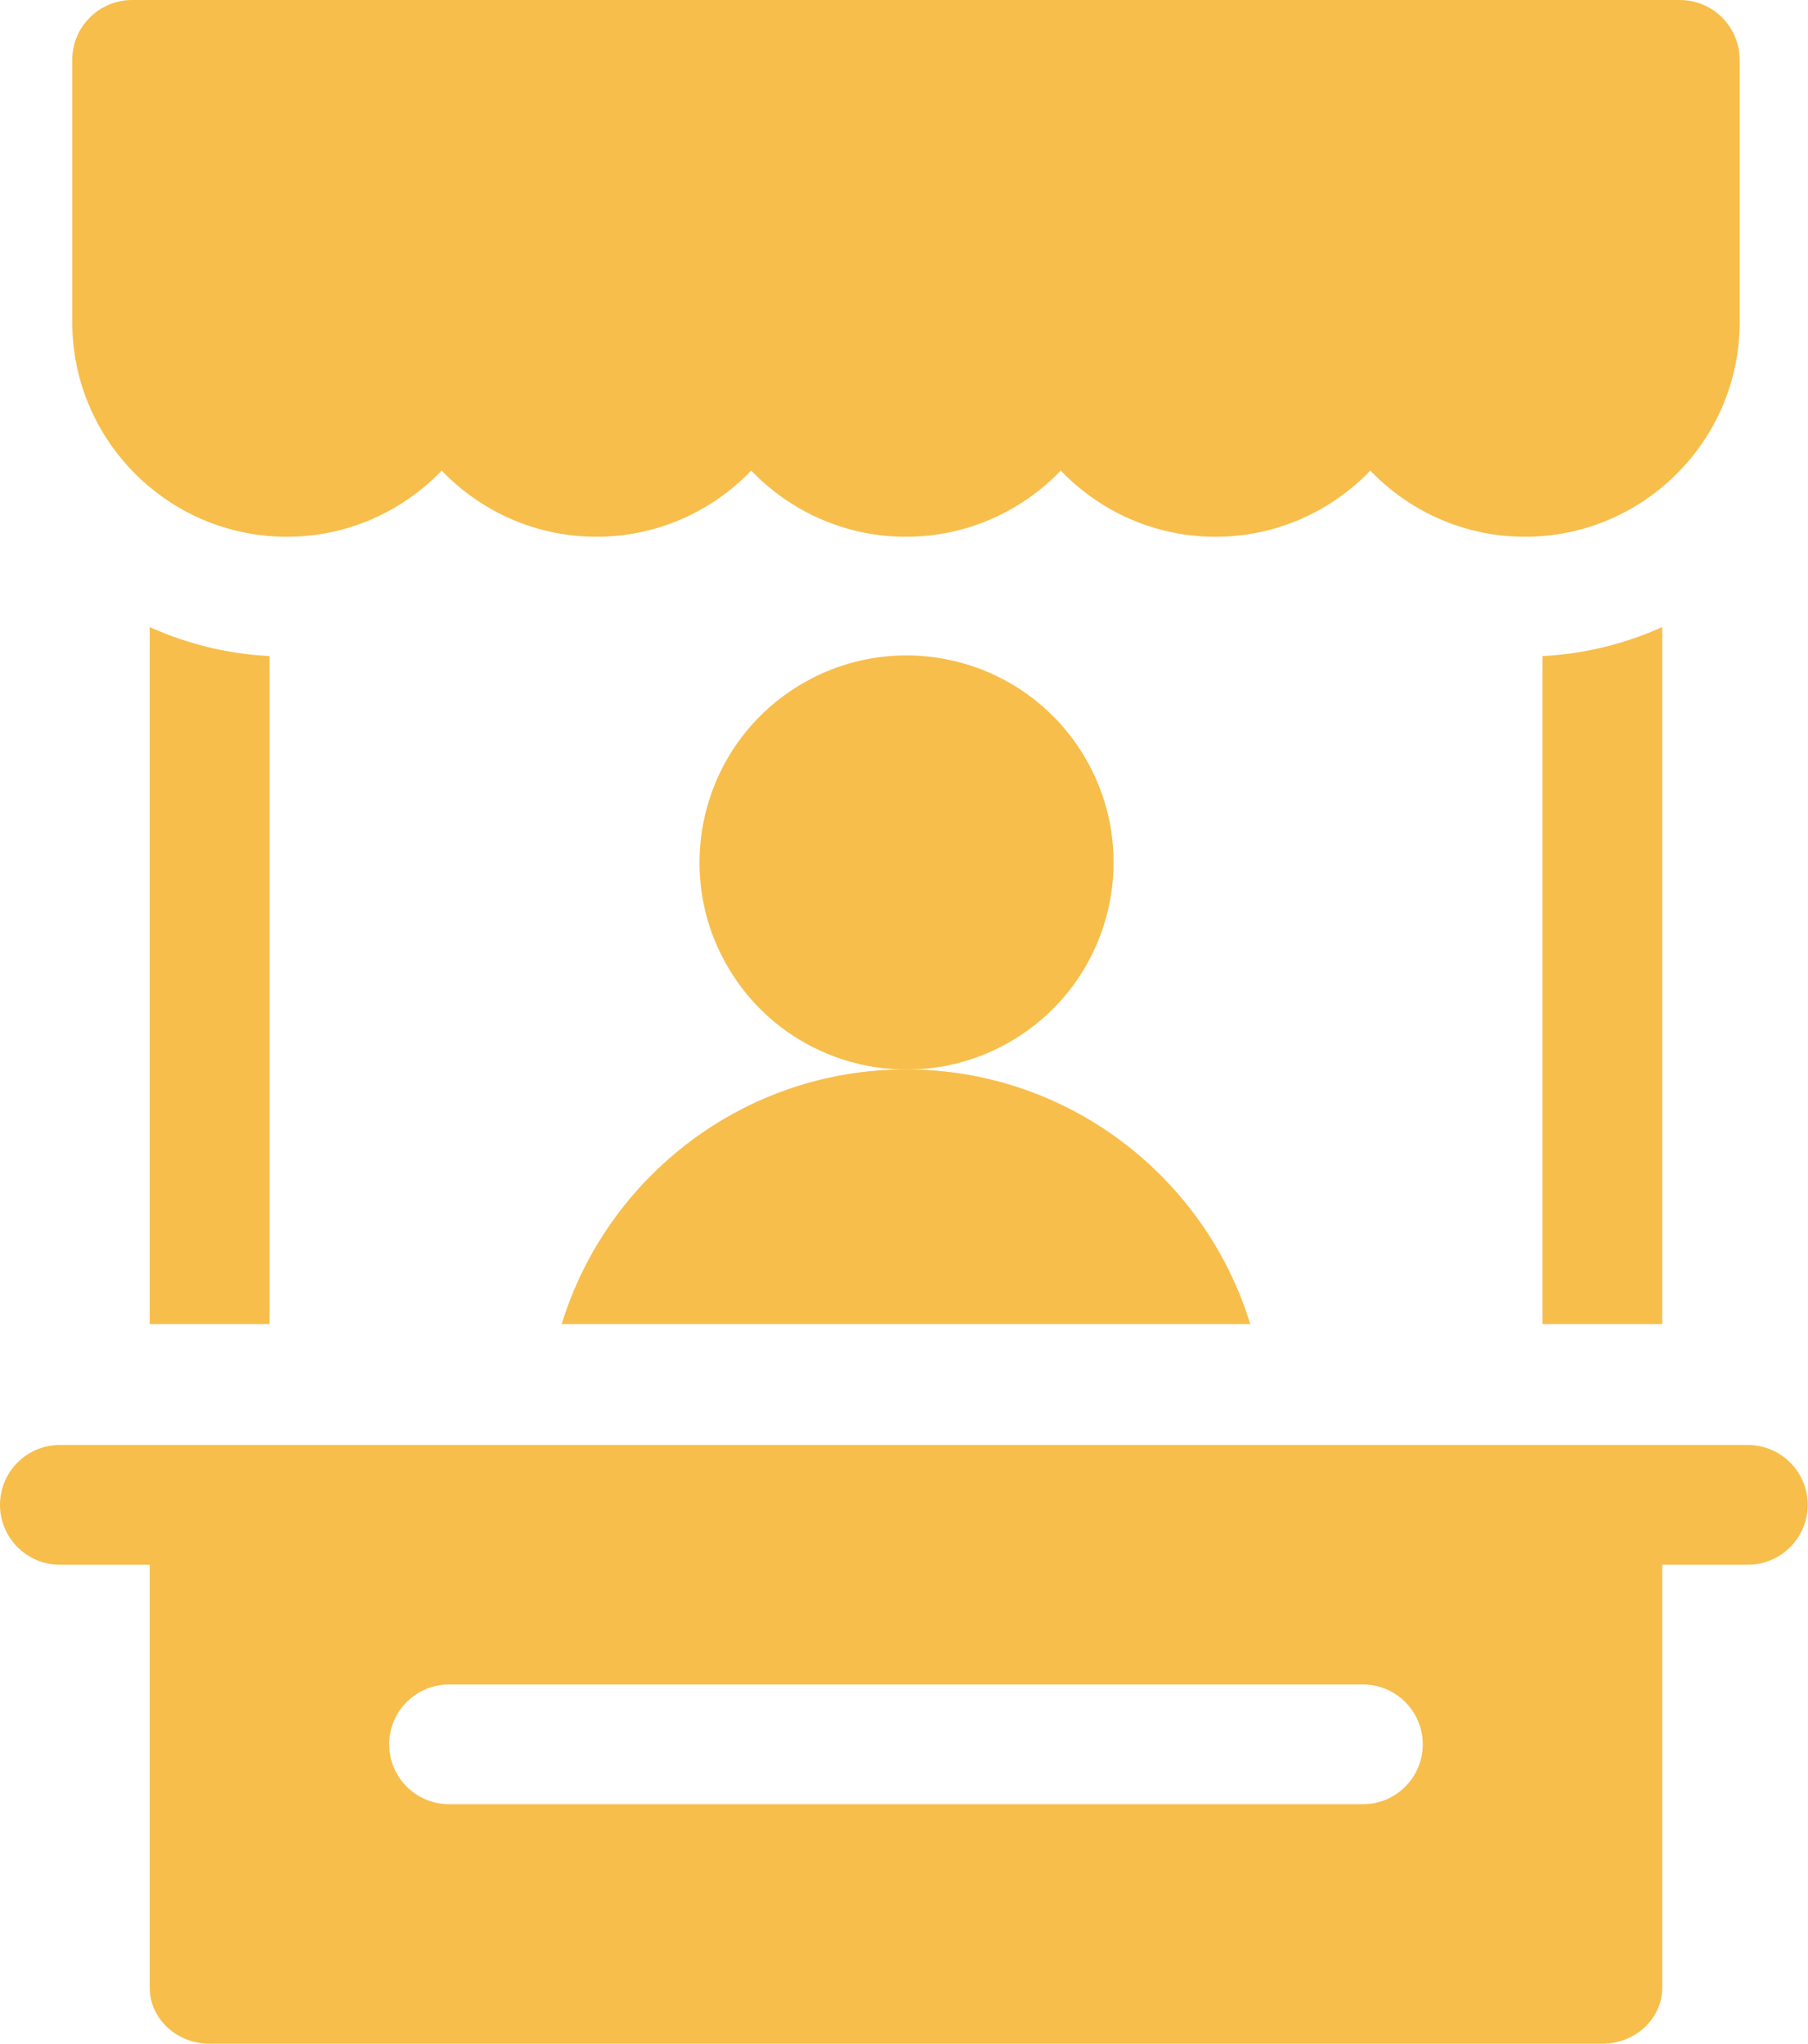
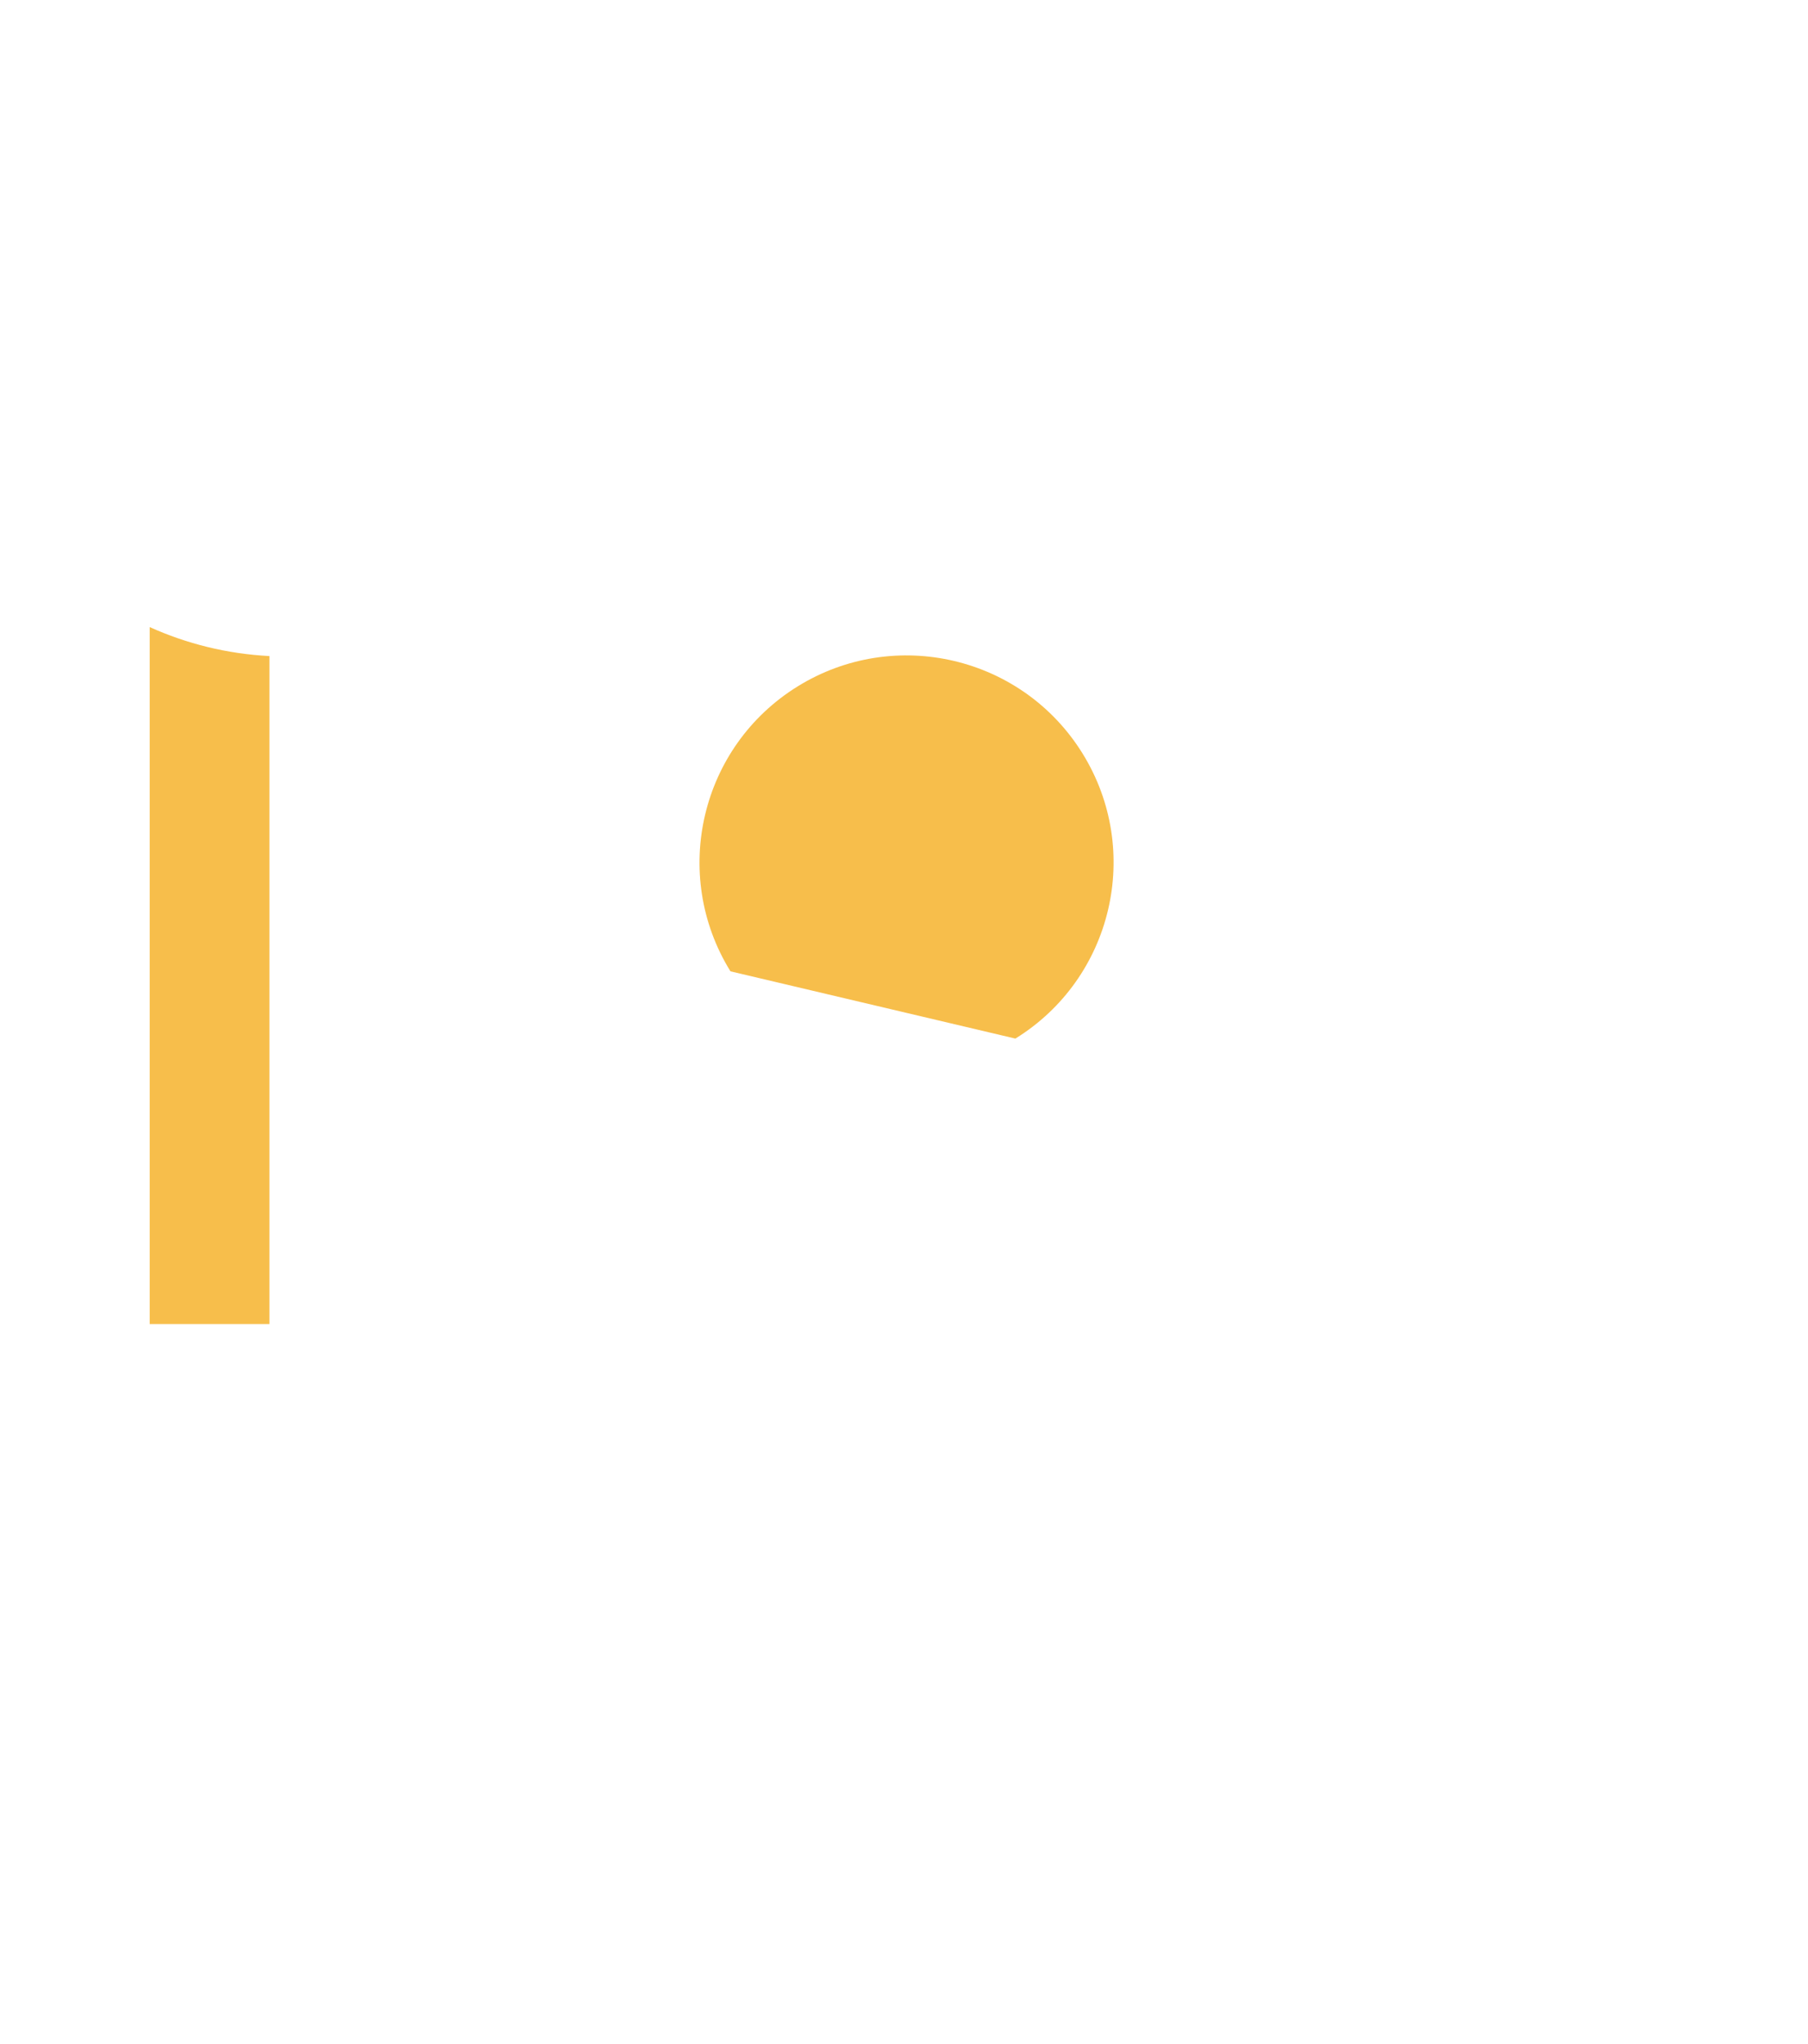
<svg xmlns="http://www.w3.org/2000/svg" width="453" height="512" viewBox="0 0 453 512" fill="none">
-   <path d="M140.74 331.7H313.25C301.93 294.8 267.54 267.91 226.99 267.91C186.45 267.91 152.06 294.8 140.74 331.7Z" fill="#F7BE4B" />
-   <path d="M254.408 260.191C278.775 245.13 286.318 213.168 271.257 188.801C256.196 164.434 224.234 156.89 199.867 171.951C175.5 187.012 167.956 218.975 183.017 243.342C198.078 267.709 230.041 275.252 254.408 260.191Z" fill="#F7BE4B" />
+   <path d="M254.408 260.191C278.775 245.13 286.318 213.168 271.257 188.801C256.196 164.434 224.234 156.89 199.867 171.951C175.5 187.012 167.956 218.975 183.017 243.342Z" fill="#F7BE4B" />
  <path d="M67.51 331.7V164.36C56.87 163.81 46.75 161.27 37.51 157.1V331.7H67.51Z" fill="#F7BE4B" />
-   <path d="M416.48 331.7V157.09C407.24 161.26 397.12 163.81 386.48 164.36V331.7H416.48Z" fill="#F7BE4B" />
-   <path d="M437.92 362H15C6.72 362 0 368.72 0 377C0 385.28 6.72 392 15 392H37.51V497.95C37.51 505.7 44.23 512 52.51 512H401.48C409.76 512 416.48 505.7 416.48 497.95V392H437.92C446.2 392 452.92 385.28 452.92 377C452.92 368.72 446.2 362 437.92 362ZM341.48 452H112.51C104.23 452 97.51 445.28 97.51 437C97.51 428.72 104.23 422 112.51 422H341.48C349.76 422 356.48 428.72 356.48 437C356.48 445.28 349.76 452 341.48 452Z" fill="#F7BE4B" />
-   <path d="M71.88 134.47C87.11 134.47 100.87 128.1 110.66 117.9C120.46 128.1 134.21 134.47 149.44 134.47C164.67 134.47 178.42 128.1 188.22 117.9C198.01 128.1 211.77 134.47 226.99 134.47C242.22 134.47 255.98 128.1 265.77 117.9C275.57 128.1 289.32 134.47 304.55 134.47C319.78 134.47 333.53 128.1 343.33 117.9C353.12 128.1 366.88 134.47 382.1 134.47C411.76 134.47 435.88 110.35 435.88 80.7V15C435.88 6.72 429.17 0 420.88 0H33.1C24.82 0 18.1 6.72 18.1 15V80.7C18.1 110.35 42.23 134.47 71.88 134.47Z" fill="#F7BE4B" />
</svg>